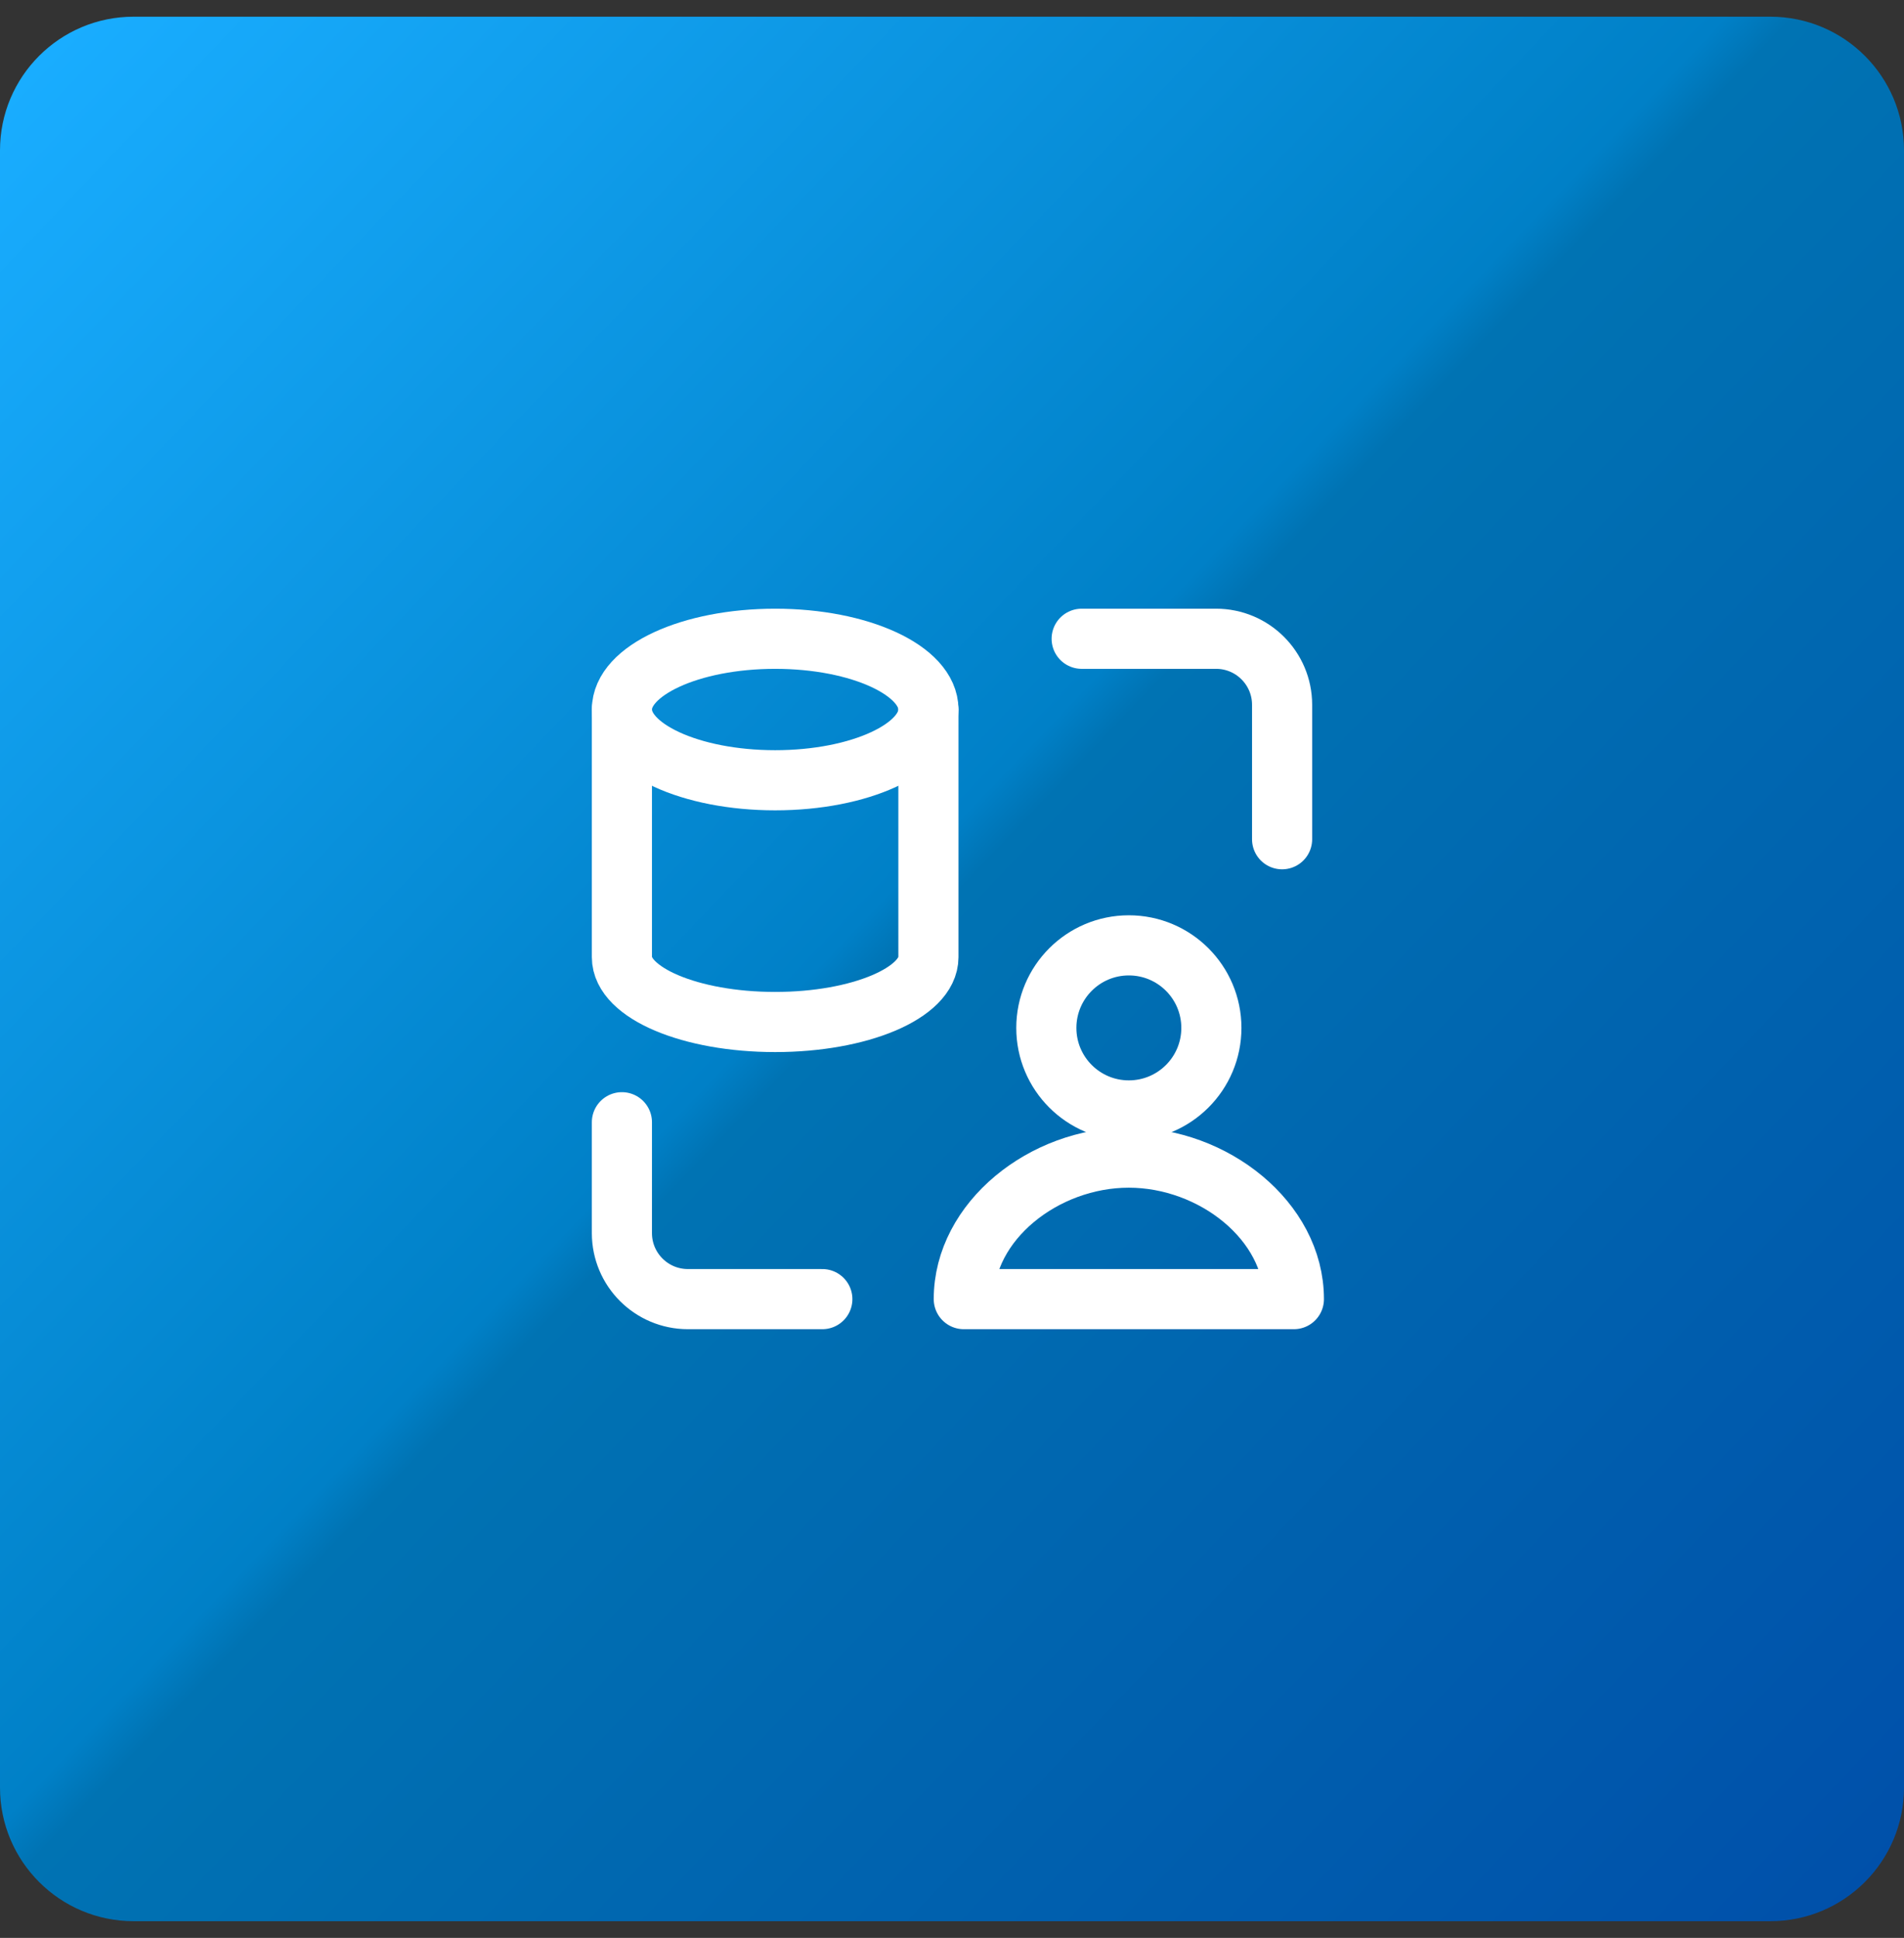
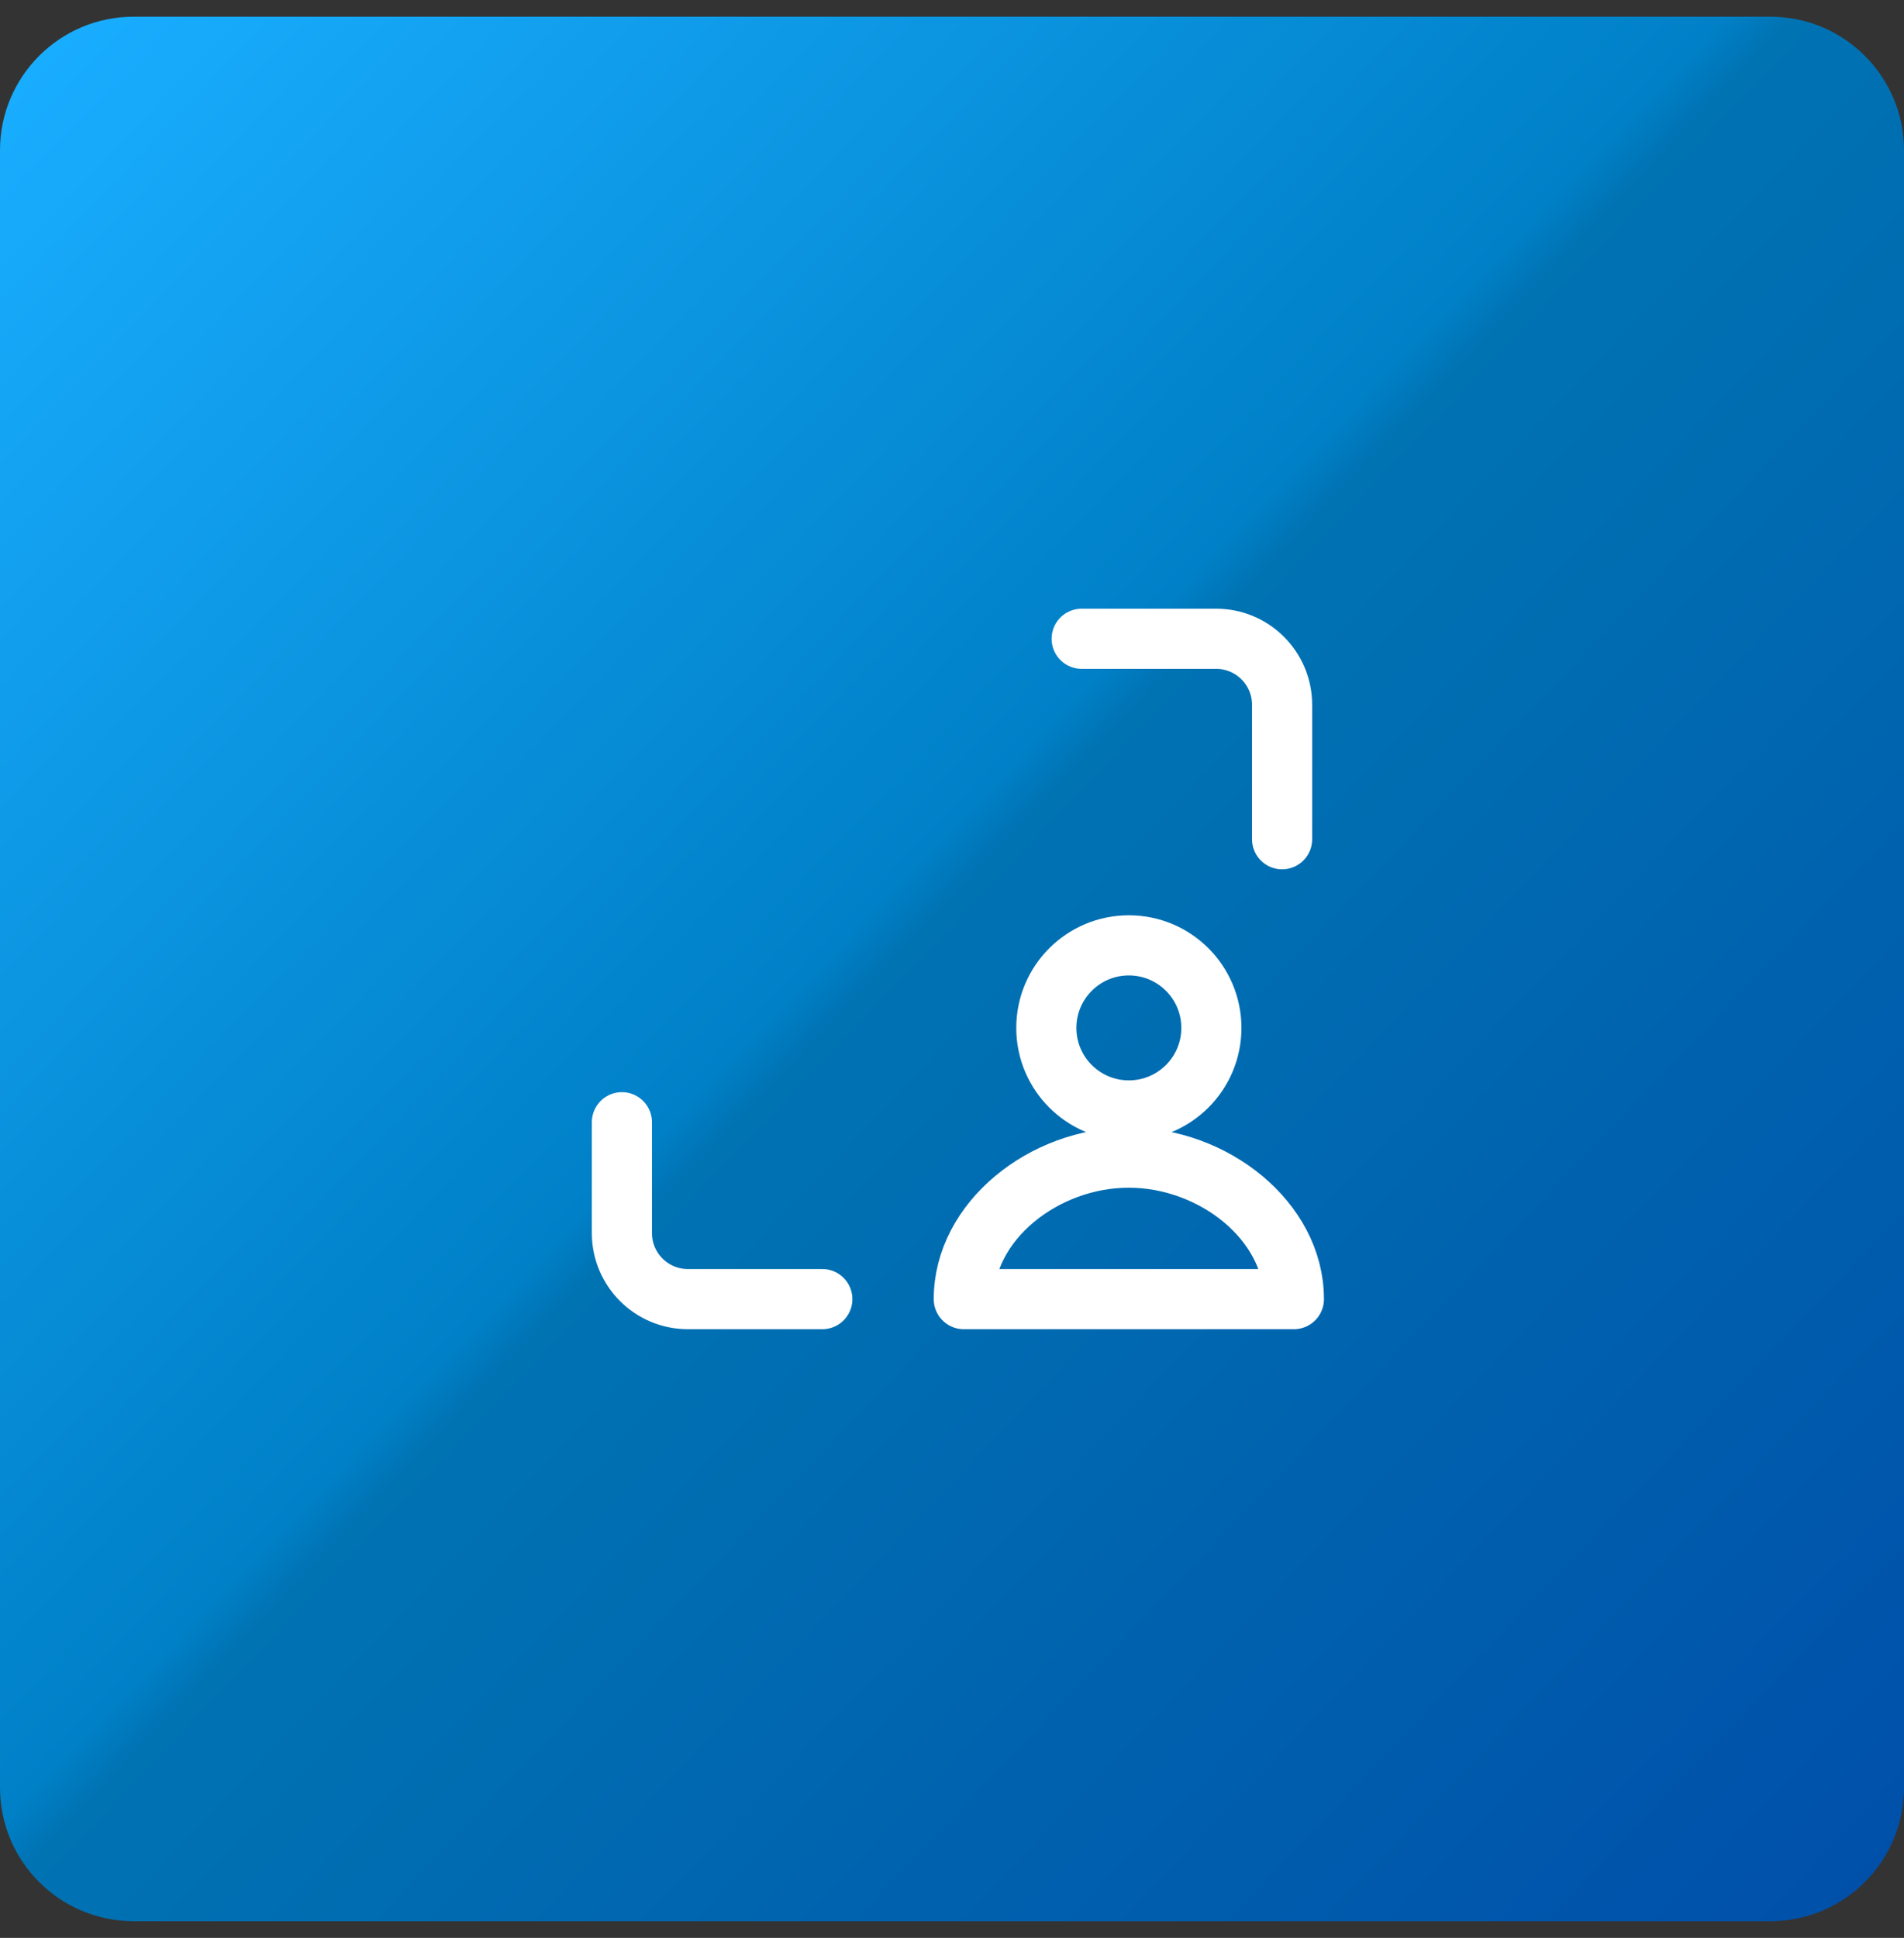
<svg xmlns="http://www.w3.org/2000/svg" width="57" height="58" viewBox="0 0 57 58" fill="none">
  <rect x="0" y="0" width="57" height="58" fill="#333333" stroke="none" />
-   <path d="M0 4.5C0 2.291 1.791 0.5 4 0.5H53C55.209 0.5 57 2.291 57 4.5V53.5C57 55.709 55.209 57.5 53 57.5H4C1.791 57.5 0 55.709 0 53.5V4.5Z" fill="url(#paint0_linear_4048_9438)" />
-   <path d="M27.794 21.235V28.647C27.794 29.719 25.74 30.588 23.206 30.588C20.672 30.588 18.618 29.719 18.618 28.647L18.618 21.235" stroke="white" stroke-width="1.8" stroke-linecap="round" stroke-linejoin="round" />
-   <path d="M27.794 21.235C27.794 22.405 25.74 23.353 23.206 23.353C20.672 23.353 18.618 22.405 18.618 21.235C18.618 20.066 20.672 19.118 23.206 19.118C25.74 19.118 27.794 20.066 27.794 21.235Z" stroke="white" stroke-width="1.8" stroke-linecap="round" stroke-linejoin="round" />
+   <path d="M0 4.5C0 2.291 1.791 0.5 4 0.5H53C55.209 0.5 57 2.291 57 4.5V53.5C57 55.709 55.209 57.5 53 57.5H4C1.791 57.5 0 55.709 0 53.5V4.5" fill="url(#paint0_linear_4048_9438)" />
  <path d="M32.382 19.118H36.406C37.497 19.118 38.382 20.003 38.382 21.094V25.118" stroke="white" stroke-width="1.8" stroke-linecap="round" stroke-linejoin="round" />
  <path d="M24.618 38.882H20.594C19.503 38.882 18.618 37.998 18.618 36.906L18.618 33.588" stroke="white" stroke-width="1.8" stroke-linecap="round" stroke-linejoin="round" />
  <path d="M33.794 33.235C35.159 33.235 36.265 32.129 36.265 30.765C36.265 29.4 35.159 28.294 33.794 28.294C32.43 28.294 31.324 29.4 31.324 30.765C31.324 32.129 32.43 33.235 33.794 33.235Z" stroke="white" stroke-width="1.8" stroke-linecap="round" stroke-linejoin="round" />
  <path d="M38.735 38.882H28.853C28.853 36.543 31.257 34.647 33.791 34.647C36.325 34.647 38.735 36.543 38.735 38.882Z" stroke="white" stroke-width="1.8" stroke-linecap="round" stroke-linejoin="round" />
  <defs>
    <linearGradient id="paint0_linear_4048_9438" x1="2.48614e-07" y1="3" x2="56" y2="56.5" gradientUnits="userSpaceOnUse">
      <stop stop-color="#19ADFF" />
      <stop offset="0.46" stop-color="#0080C7" />
      <stop offset="0.479" stop-color="#0073B3" />
      <stop offset="1" stop-color="#0050AA" />
    </linearGradient>
  </defs>
</svg>